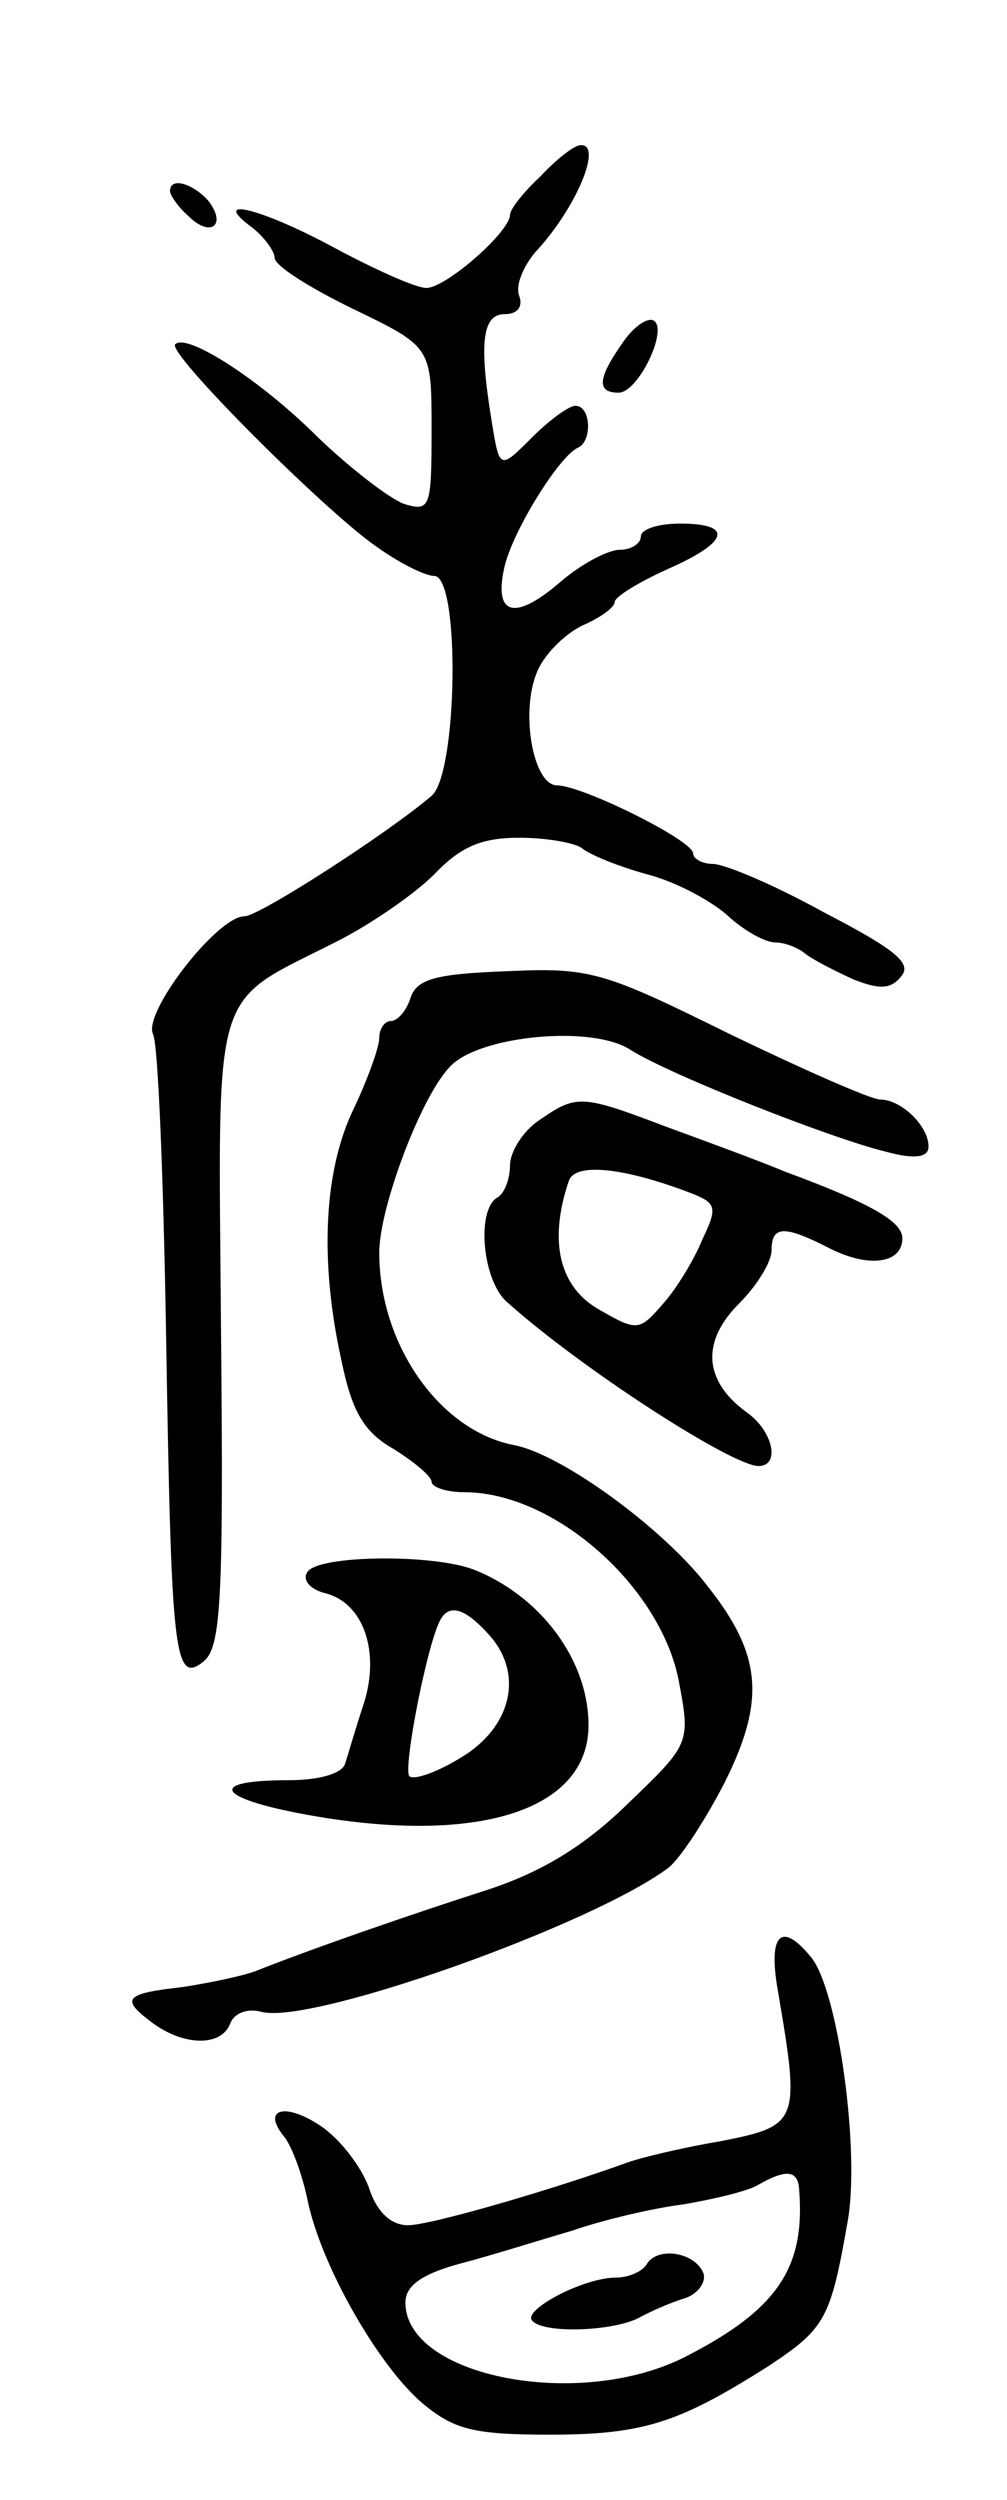
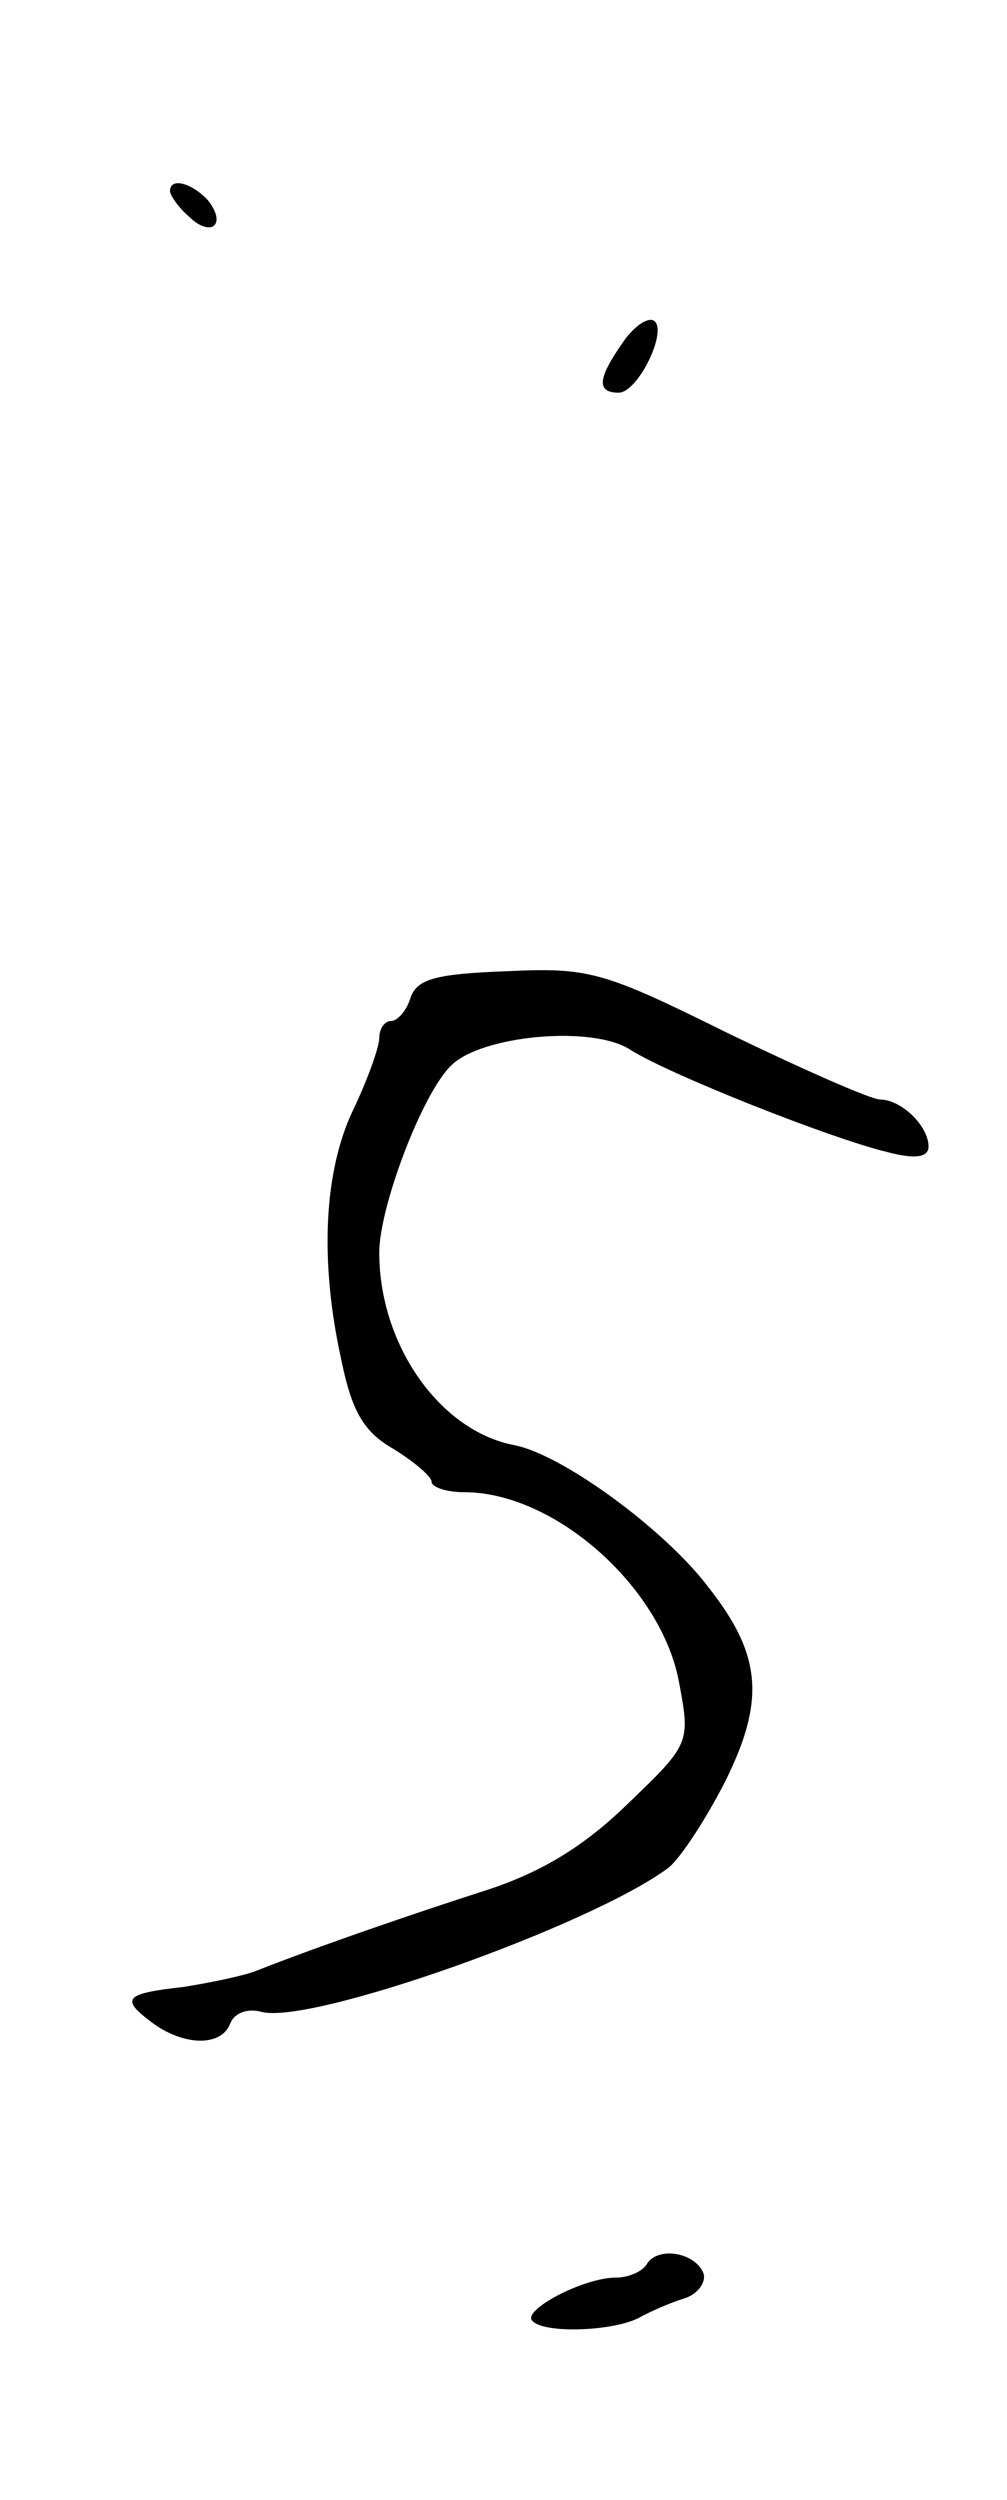
<svg xmlns="http://www.w3.org/2000/svg" version="1.0" width="77" height="191" viewBox="0 0 77 191">
  <g transform="translate(0,191) scale(0.1,-0.1)">
-     <path d="M413 1775 c-13 -12 -23 -25 -23 -29 0 -13 -49 -56 -64 -56 -8 0 -39 14 -69 30 -57 31 -98 41 -64 16 9 -7 17 -18 17 -23 0 -6 27 -23 60 -39 60 -29 60 -29 60 -92 0 -60 -1 -63 -21 -57 -11 4 -41 27 -66 51 -43 43 -100 80 -109 71 -7 -6 113 -126 153 -154 18 -13 38 -23 45 -23 20 0 18 -151 -2 -168 -34 -29 -132 -92 -143 -92 -21 0 -78 -74 -70 -90 4 -8 8 -112 10 -230 4 -244 6 -268 29 -249 13 11 15 48 13 252 -2 272 -9 248 91 299 25 13 57 35 72 50 20 21 36 28 65 28 21 0 43 -4 48 -8 6 -5 28 -14 50 -20 23 -6 50 -21 62 -32 12 -11 28 -20 36 -20 7 0 17 -4 22 -8 6 -5 22 -13 37 -20 20 -8 29 -8 37 2 9 10 -5 21 -59 49 -38 21 -76 37 -85 37 -8 0 -15 4 -15 8 0 10 -85 52 -104 52 -18 0 -28 54 -16 85 5 14 21 30 35 37 14 6 25 14 25 18 0 4 18 15 40 25 48 21 51 35 10 35 -16 0 -30 -4 -30 -10 0 -5 -7 -10 -16 -10 -9 0 -30 -11 -46 -25 -35 -30 -51 -25 -42 13 7 28 42 84 56 90 11 5 10 32 -2 32 -5 0 -20 -11 -33 -24 -25 -25 -25 -25 -31 12 -10 61 -7 82 10 82 10 0 14 6 11 14 -3 8 3 22 12 33 32 34 53 85 34 82 -5 -1 -18 -11 -30 -24z" />
    <path d="M130 1764 c0 -3 6 -12 14 -19 17 -17 30 -7 15 12 -12 13 -29 18 -29 7z" />
    <path d="M476 1648 c-19 -27 -20 -38 -3 -38 15 0 38 48 27 55 -5 3 -16 -5 -24 -17z" />
    <path d="M314 1148 c-3 -10 -10 -18 -15 -18 -5 0 -9 -6 -9 -13 0 -7 -9 -32 -20 -55 -22 -46 -26 -114 -9 -191 8 -39 17 -55 40 -68 16 -10 29 -21 29 -25 0 -4 11 -8 25 -8 69 0 150 -72 164 -144 9 -48 9 -48 -40 -95 -34 -33 -67 -52 -107 -65 -53 -17 -129 -43 -177 -62 -11 -4 -36 -9 -55 -12 -45 -5 -48 -9 -24 -27 24 -18 53 -19 60 -1 3 8 13 12 24 9 38 -10 252 66 311 110 9 7 28 36 43 65 31 62 29 97 -12 149 -33 44 -112 102 -149 109 -57 11 -103 77 -103 147 0 35 33 122 55 143 23 23 108 31 137 12 30 -19 154 -68 196 -78 22 -6 32 -4 32 4 0 16 -21 36 -37 36 -7 0 -59 23 -115 50 -97 48 -107 51 -171 48 -54 -2 -68 -6 -73 -20z" />
-     <path d="M412 1054 c-12 -8 -22 -24 -22 -34 0 -10 -4 -22 -10 -25 -16 -10 -11 -64 8 -80 57 -51 172 -125 192 -125 17 0 11 27 -9 41 -33 24 -35 54 -6 83 14 14 25 32 25 41 0 19 10 19 45 1 30 -15 55 -11 55 8 0 13 -25 27 -90 51 -19 8 -60 23 -90 34 -66 25 -69 25 -98 5z m115 -55 c21 -8 22 -11 10 -36 -6 -15 -20 -38 -30 -49 -18 -21 -20 -21 -48 -5 -31 17 -40 52 -24 99 5 14 42 10 92 -9z" />
-     <path d="M235 709 c-4 -6 2 -13 13 -16 30 -7 43 -45 30 -85 -6 -18 -12 -39 -14 -45 -2 -8 -20 -13 -43 -13 -69 0 -53 -16 29 -29 123 -19 200 9 200 71 0 50 -37 99 -88 119 -32 12 -119 11 -127 -2z m139 -48 c27 -30 17 -71 -22 -94 -18 -11 -35 -17 -39 -14 -5 6 14 103 24 120 7 12 19 8 37 -12z" />
-     <path d="M595 388 c17 -100 16 -102 -45 -114 -30 -5 -62 -13 -70 -16 -58 -21 -151 -48 -168 -48 -13 0 -24 10 -30 29 -6 16 -22 37 -37 47 -27 18 -45 13 -28 -8 6 -7 14 -29 18 -48 10 -50 54 -127 88 -156 24 -20 39 -24 97 -24 72 0 99 9 167 52 44 29 48 36 61 110 10 53 -7 178 -28 203 -23 28 -33 17 -25 -27z m16 -150 c5 -60 -16 -92 -86 -128 -81 -42 -215 -16 -215 41 0 13 13 22 43 30 23 6 61 18 85 25 23 8 61 17 85 20 23 4 49 10 57 15 21 12 30 11 31 -3z" />
    <path d="M495 181 c-3 -6 -14 -11 -24 -11 -25 0 -72 -25 -64 -33 9 -10 61 -8 81 2 9 5 25 12 35 15 10 3 17 12 15 19 -6 16 -34 21 -43 8z" />
  </g>
</svg>